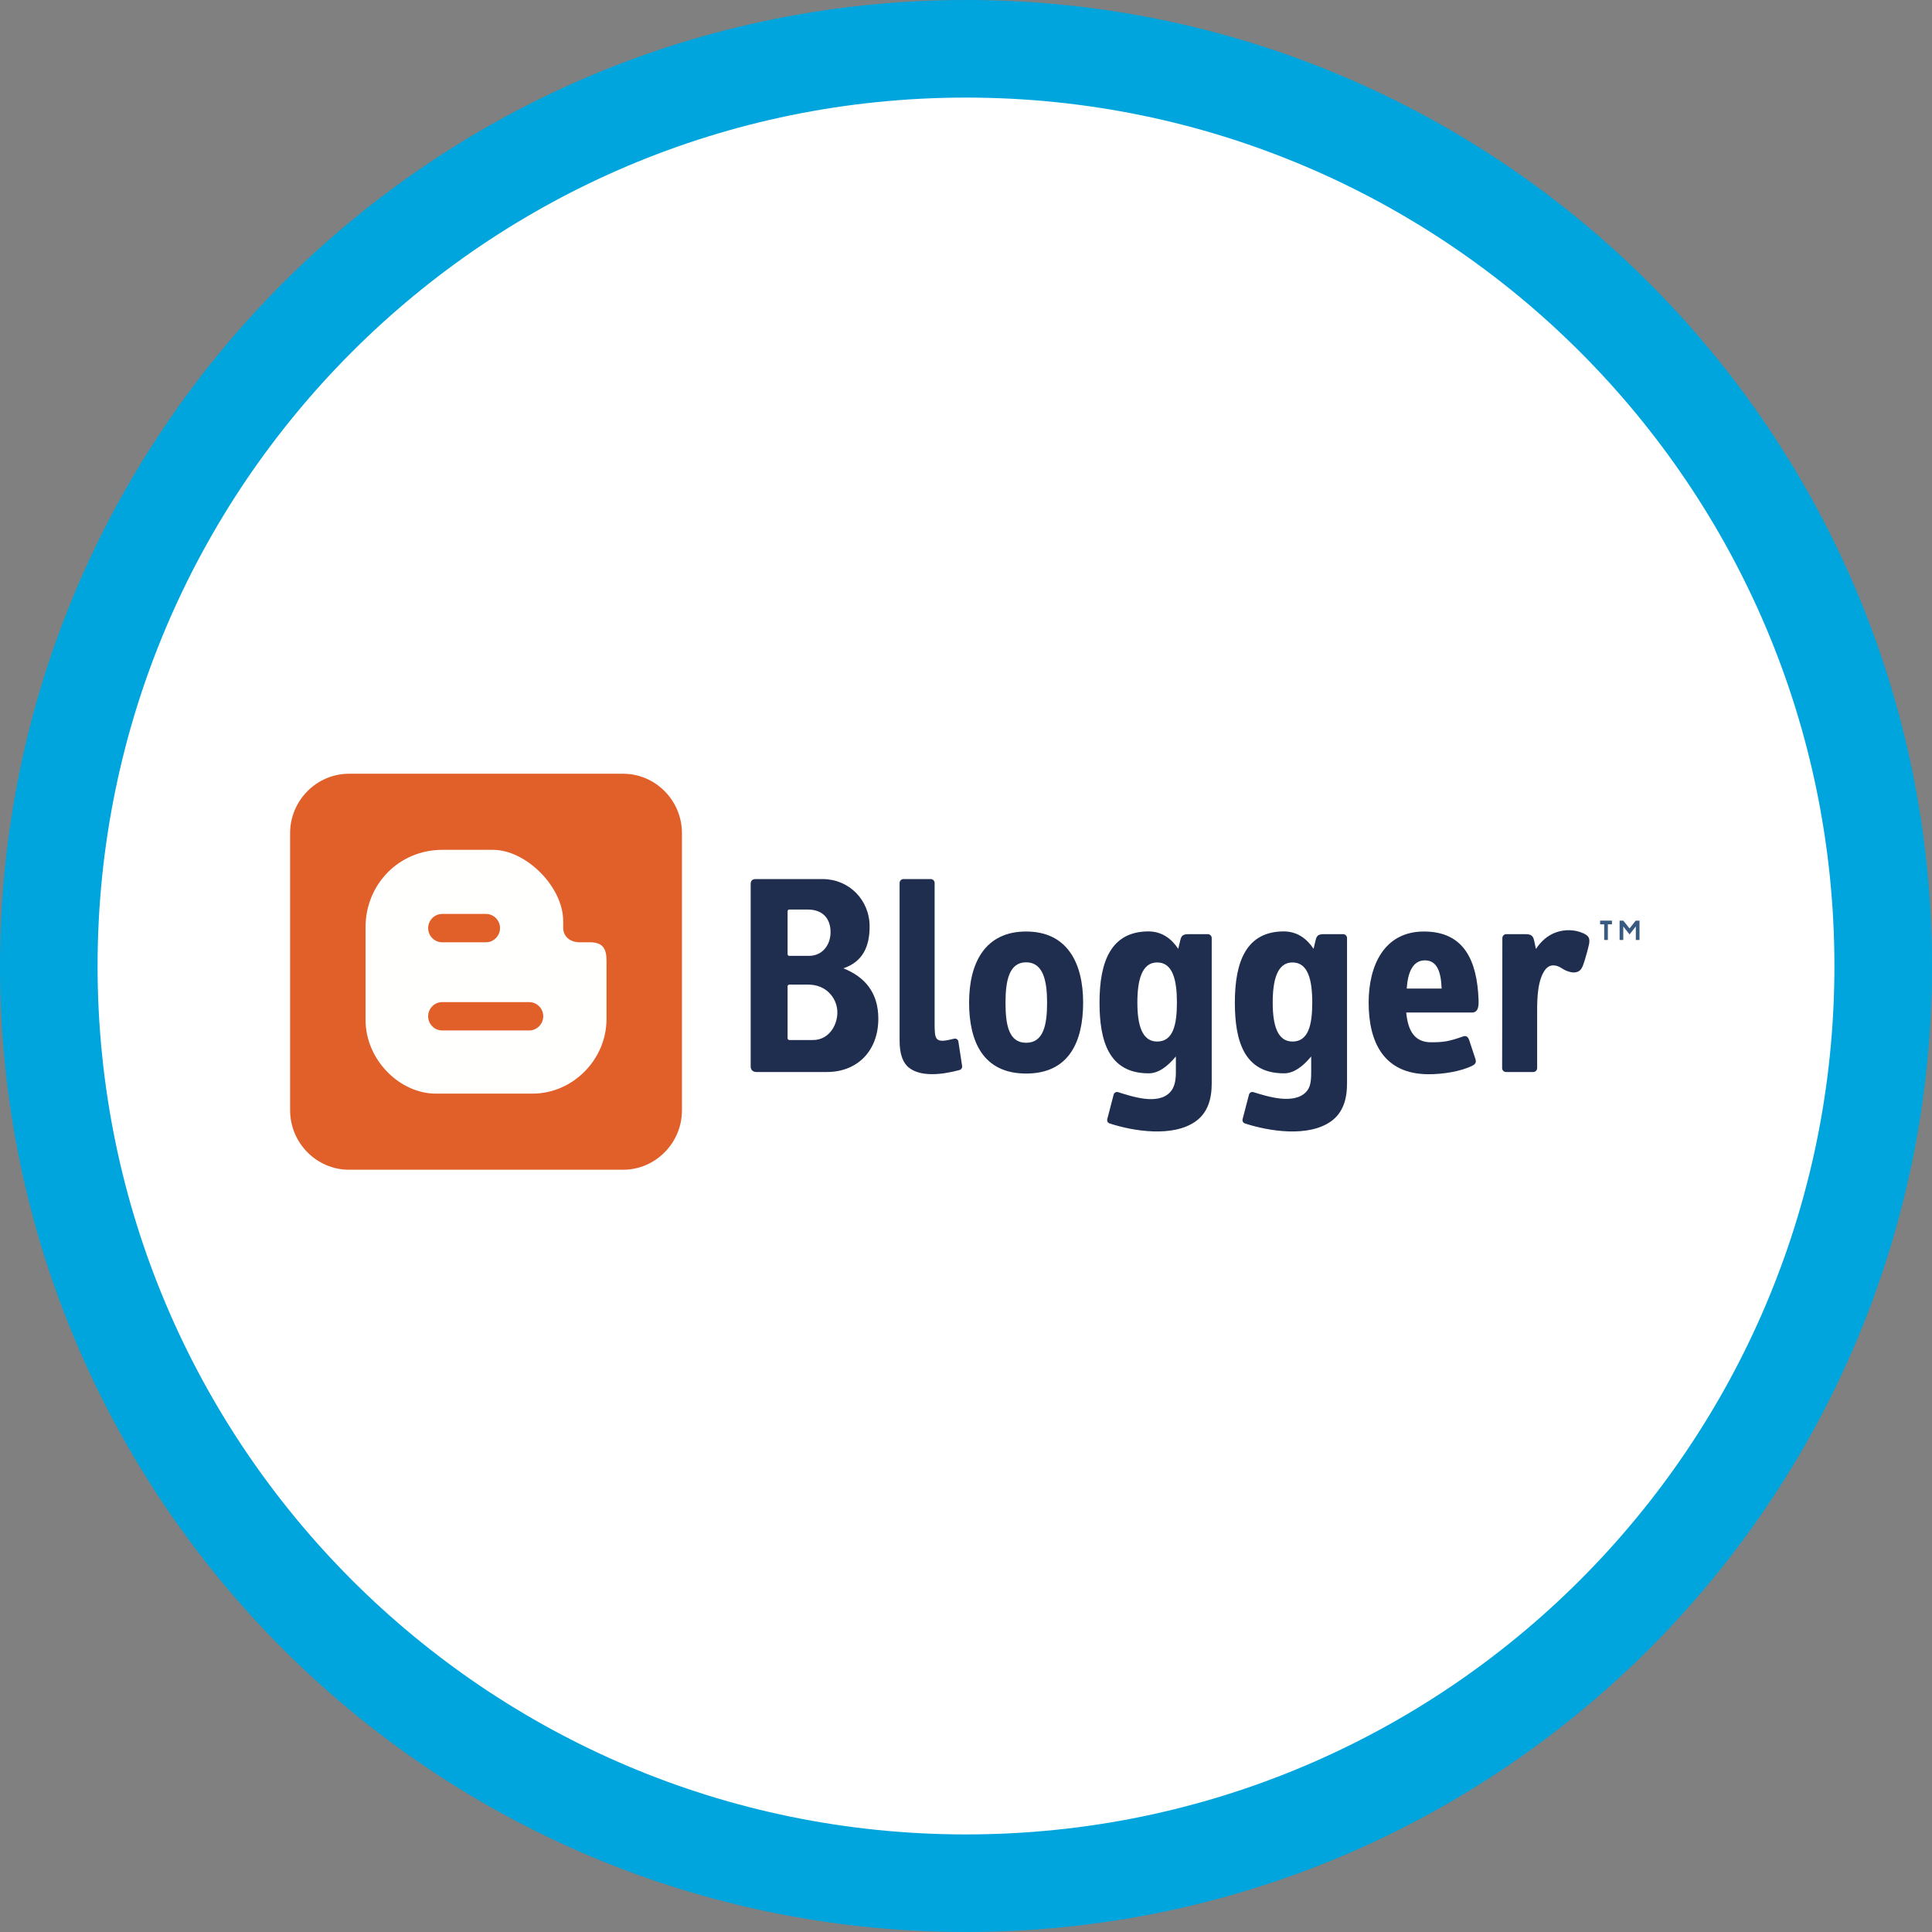
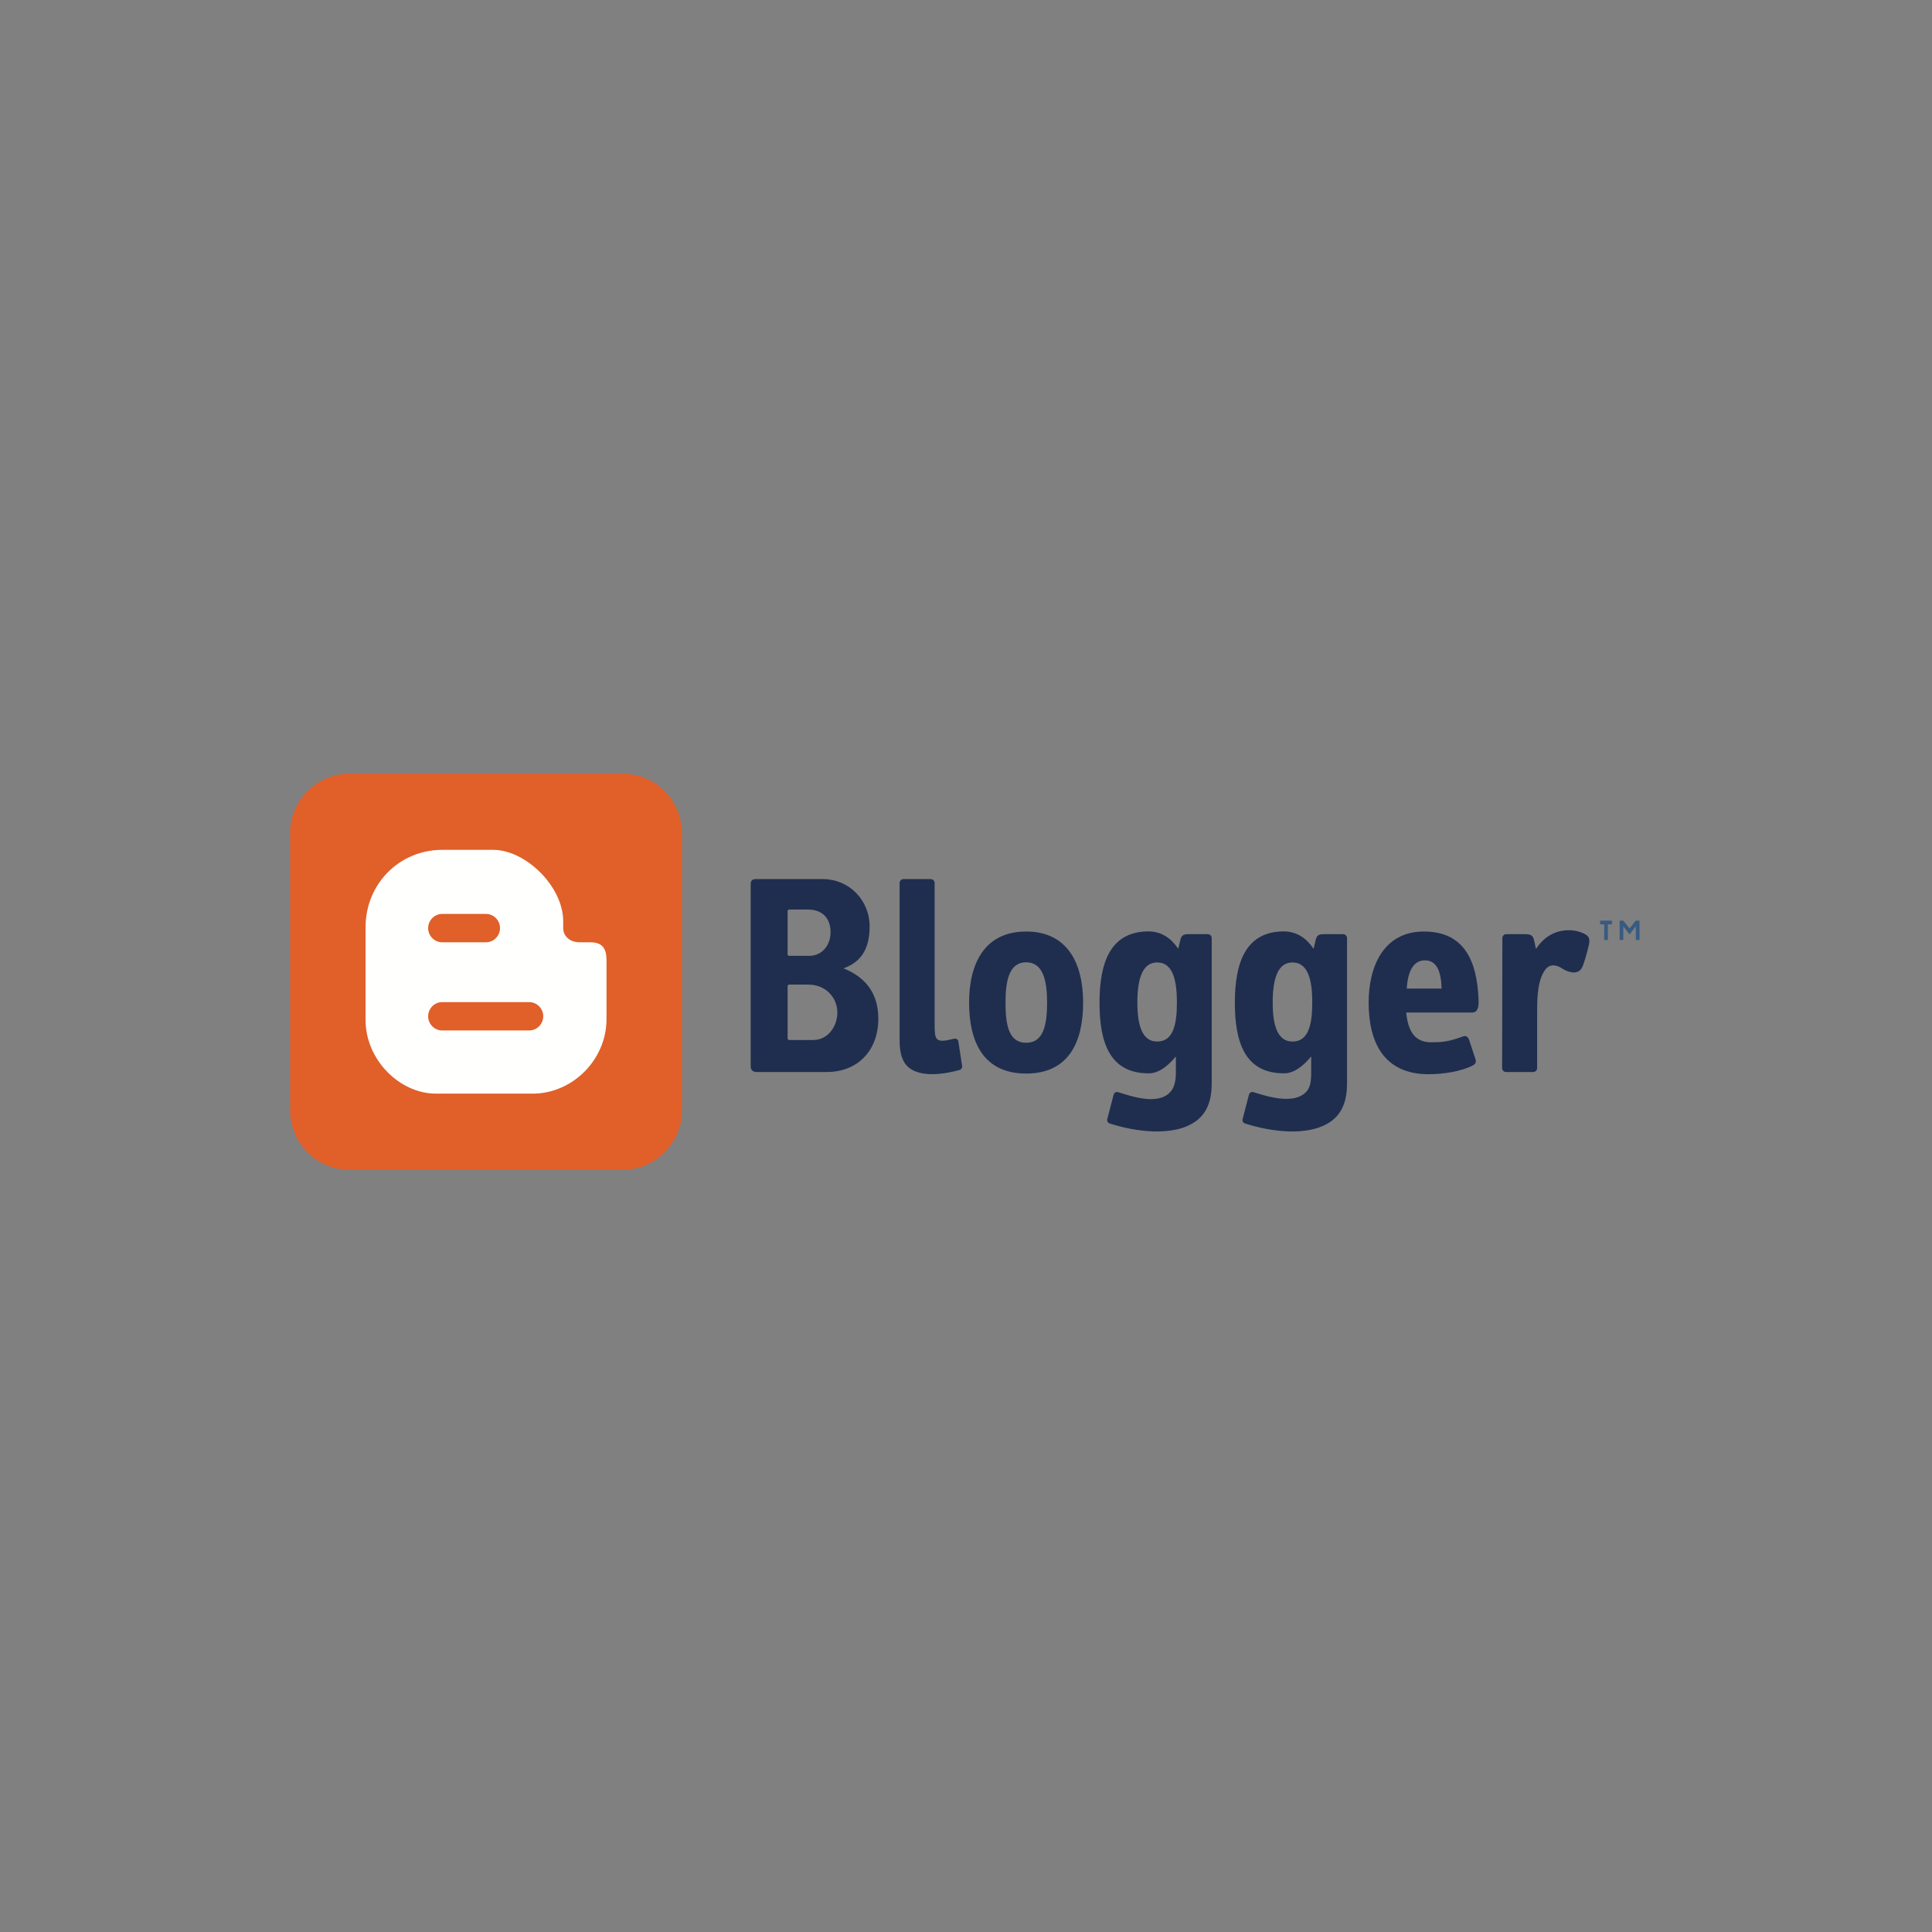
<svg xmlns="http://www.w3.org/2000/svg" width="100px" height="100px" viewBox="0 0 100 100" version="1.1">
  <rect x="0" y="0" width="100" height="100" fill="#808080" stroke="none" />
  <title>Group 19</title>
  <desc>Created with Sketch.</desc>
  <g id="Page-1" stroke="none" stroke-width="1" fill="none" fill-rule="evenodd">
    <g id="Blogger" transform="translate(-663, -132)">
      <g id="Group-19" transform="translate(663, 132)">
        <g id="Group-5" fill-rule="nonzero">
          <g id="Group-18">
            <g id="Group-6">
              <g id="Group-2">
                <g id="Group-15">
                  <g id="Group-3">
-                     <circle id="Oval-3" fill="#FFFFFF" cx="50" cy="50" r="49.242" />
                    <g id="Group-14-Copy" fill="#00A5DE">
-                       <path d="M50,100 C22.386,100 0,77.614 0,50 C0,22.386 22.386,0 50,0 C77.614,0 100,22.386 100,50 C100,77.614 77.614,100 50,100 Z M50,94.949 C74.825,94.949 94.949,74.825 94.949,50 C94.949,25.175 74.825,5.051 50,5.051 C25.175,5.051 5.051,25.175 5.051,50 C5.051,74.825 25.175,94.949 50,94.949 Z" id="Oval-2" />
-                     </g>
+                       </g>
                  </g>
                </g>
              </g>
            </g>
          </g>
        </g>
        <g id="Group-38" transform="translate(15, 40)">
          <path d="M3.062,0.049 L17.253,0.049 C18.928,0.049 20.298,1.434 20.298,3.127 L20.298,17.467 C20.298,19.16 18.928,20.545 17.253,20.545 L3.062,20.545 C1.387,20.545 0.016,19.16 0.016,17.467 L0.016,3.127 C0.016,1.434 1.387,0.049 3.062,0.049" id="Fill-28" fill="#E15F29" />
          <path d="M7.887,11.869 L12.391,11.869 C12.791,11.869 13.118,12.199 13.118,12.603 C13.118,13.005 12.788,13.337 12.391,13.337 L7.887,13.337 C7.488,13.337 7.161,13.007 7.161,12.603 C7.161,12.2 7.489,11.869 7.887,11.869 Z M7.887,7.305 L10.154,7.305 C10.554,7.305 10.881,7.635 10.881,8.039 C10.881,8.44 10.552,8.773 10.154,8.773 L7.887,8.773 C7.488,8.773 7.161,8.443 7.161,8.039 C7.161,7.637 7.489,7.305 7.887,7.305 Z M7.887,3.988 L10.528,3.988 C12.205,3.988 14.151,5.881 14.151,7.683 L14.151,8.037 C14.151,8.434 14.468,8.773 15.005,8.773 L15.553,8.773 C16.231,8.773 16.393,9.153 16.393,9.716 L16.393,12.745 C16.393,14.868 14.618,16.606 12.573,16.606 L7.557,16.606 C5.715,16.606 3.921,14.887 3.921,12.782 L3.921,7.995 C3.921,5.754 5.669,3.988 7.887,3.988 Z" id="Fill-29" fill="#FFFFFE" />
          <polyline id="Fill-30" fill="#385A81" points="67.821 7.652 68.435 7.652 68.435 7.844 68.223 7.844 68.223 8.653 68.033 8.653 68.033 7.844 67.821 7.844 67.821 7.652" />
          <polyline id="Fill-31" fill="#385A81" points="68.831 8.653 68.831 7.652 69.021 7.652 69.345 8.056 69.664 7.652 69.861 7.652 69.861 8.653 69.67 8.653 69.67 7.953 69.345 8.364 69.021 7.953 69.021 8.653 68.831 8.653" />
          <path d="M44.894,9.816 C45.702,9.816 45.917,10.724 45.917,11.892 C45.917,13.059 45.713,13.91 44.894,13.91 C44.113,13.91 43.87,13.059 43.87,11.892 C43.87,10.724 44.105,9.816 44.894,9.816 Z M46.512,8.352 L47.519,8.352 C47.628,8.352 47.718,8.444 47.718,8.554 C47.718,11.065 47.718,13.576 47.718,16.088 C47.718,16.885 47.513,17.598 46.88,18.046 C45.715,18.87 43.695,18.562 42.437,18.15 C42.341,18.122 42.285,18.02 42.312,17.924 L42.643,16.654 C42.67,16.557 42.772,16.5 42.867,16.528 C43.594,16.755 44.919,17.21 45.556,16.541 C45.771,16.316 45.863,15.993 45.863,15.508 L45.863,14.681 C45.419,15.217 44.942,15.562 44.45,15.555 C42.388,15.555 41.911,13.875 41.911,11.892 C41.911,9.737 42.523,8.209 44.453,8.209 C45.128,8.216 45.626,8.569 45.984,9.11 L46.093,8.662 C46.146,8.44 46.22,8.352 46.512,8.352 Z" id="Fill-32" fill="#1F2E4F" />
          <path d="M51.899,9.816 C52.706,9.816 52.922,10.724 52.922,11.892 C52.922,13.059 52.718,13.91 51.899,13.91 C51.117,13.91 50.875,13.059 50.875,11.892 C50.875,10.724 51.11,9.816 51.899,9.816 Z M53.517,8.352 L54.523,8.352 C54.633,8.352 54.722,8.444 54.722,8.554 C54.722,11.065 54.722,13.576 54.722,16.088 C54.722,16.885 54.518,17.598 53.885,18.046 C52.72,18.87 50.7,18.562 49.441,18.15 C49.346,18.122 49.289,18.02 49.317,17.924 L49.648,16.654 C49.675,16.557 49.777,16.5 49.872,16.528 C50.599,16.755 51.966,17.189 52.603,16.52 C52.819,16.294 52.867,15.993 52.867,15.508 L52.867,14.681 C52.424,15.217 51.947,15.562 51.454,15.555 C49.393,15.555 48.916,13.875 48.916,11.892 C48.916,9.737 49.528,8.209 51.458,8.209 C52.133,8.216 52.631,8.569 52.989,9.11 L53.097,8.662 C53.151,8.44 53.224,8.352 53.517,8.352 Z" id="Fill-33" fill="#1F2E4F" />
          <path d="M31.563,13.856 C31.563,14.558 31.727,15.024 32.076,15.285 C32.679,15.735 33.723,15.637 34.648,15.389 C34.744,15.372 34.816,15.271 34.799,15.174 L34.604,13.898 C34.587,13.801 34.487,13.744 34.392,13.761 C33.376,14.023 33.376,13.835 33.376,12.913 L33.376,5.702 C33.376,5.592 33.286,5.501 33.177,5.501 L31.762,5.501 C31.653,5.501 31.563,5.592 31.563,5.702 C31.563,8.42 31.563,11.138 31.563,13.856" id="Fill-34" fill="#1F2E4F" />
          <path d="M63.966,8.352 L62.96,8.352 C62.851,8.352 62.762,8.444 62.762,8.554 C62.762,10.796 62.75,13.04 62.75,15.285 C62.75,15.396 62.84,15.487 62.949,15.487 L64.363,15.487 C64.472,15.487 64.562,15.395 64.562,15.285 L64.562,12.309 C64.562,11.61 64.596,10.667 65.004,10.162 C65.24,9.884 65.564,9.931 65.86,10.131 C66.038,10.253 66.358,10.371 66.569,10.325 C66.842,10.267 66.908,10.082 67.038,9.662 C67.113,9.411 67.204,9.085 67.249,8.873 C67.302,8.564 67.237,8.44 66.96,8.311 C66.513,8.101 65.984,8.103 65.547,8.256 C65.109,8.411 64.762,8.717 64.501,9.118 L64.403,8.67 C64.35,8.447 64.26,8.352 63.966,8.352" id="Fill-35" fill="#1F2E4F" />
          <path d="M38.112,9.809 C38.985,9.809 39.197,10.742 39.197,11.892 C39.197,13.042 39.015,13.974 38.112,13.974 C37.209,13.974 37.045,13.042 37.045,11.892 C37.045,10.742 37.239,9.809 38.112,9.809 Z M38.112,8.215 C40.252,8.215 41.063,9.862 41.063,11.892 C41.063,13.921 40.328,15.567 38.112,15.567 C35.895,15.567 35.16,13.921 35.16,11.892 C35.16,9.862 35.971,8.215 38.112,8.215 Z" id="Fill-36" fill="#1F2E4F" />
          <path d="M59.619,11.167 C59.588,10.341 59.4,9.708 58.754,9.708 C58.132,9.708 57.865,10.321 57.813,11.167 L59.619,11.167 Z M58.702,8.215 C60.772,8.215 61.455,9.704 61.531,11.759 C61.531,11.929 61.574,12.409 61.187,12.409 C60.053,12.409 58.92,12.409 57.786,12.409 C57.88,13.396 58.242,13.925 59.026,13.948 C59.685,13.948 59.94,13.924 60.743,13.642 C60.878,13.594 60.983,13.656 61.047,13.841 L61.312,14.646 C61.384,14.867 61.476,15.023 61.22,15.154 C60.627,15.458 59.683,15.607 58.916,15.602 C56.623,15.586 55.841,13.944 55.841,11.892 C55.841,9.992 56.632,8.215 58.702,8.215 Z" id="Fill-37" fill="#1F2E4F" />
          <path d="M26.829,10.963 C27.758,10.963 28.278,11.631 28.336,12.276 C28.4,12.984 27.94,13.831 27.088,13.831 C26.624,13.831 26.318,13.831 25.854,13.831 C25.806,13.831 25.766,13.791 25.766,13.742 L25.766,11.052 C25.766,11.003 25.806,10.963 25.854,10.963 C26.318,10.963 26.364,10.963 26.829,10.963 Z M26.813,7.078 C27.575,7.078 27.99,7.536 27.99,8.251 C27.99,8.896 27.58,9.475 26.871,9.475 C26.526,9.475 26.196,9.475 25.851,9.475 C25.804,9.475 25.766,9.436 25.766,9.388 L25.766,7.165 C25.766,7.117 25.804,7.078 25.851,7.078 C26.196,7.078 26.468,7.078 26.813,7.078 Z M24.117,5.501 C25.278,5.501 26.424,5.501 27.585,5.501 C28.933,5.501 30.011,6.572 30.011,7.953 C30.011,8.991 29.662,9.775 28.654,10.121 C29.747,10.556 30.462,11.361 30.462,12.727 C30.462,14.386 29.381,15.487 27.801,15.487 C26.563,15.487 25.391,15.487 24.153,15.487 C23.992,15.487 23.855,15.397 23.855,15.2 L23.855,5.76 C23.855,5.582 23.943,5.501 24.117,5.501 Z" id="Fill-38" fill="#1F2E4F" />
        </g>
      </g>
    </g>
  </g>
</svg>